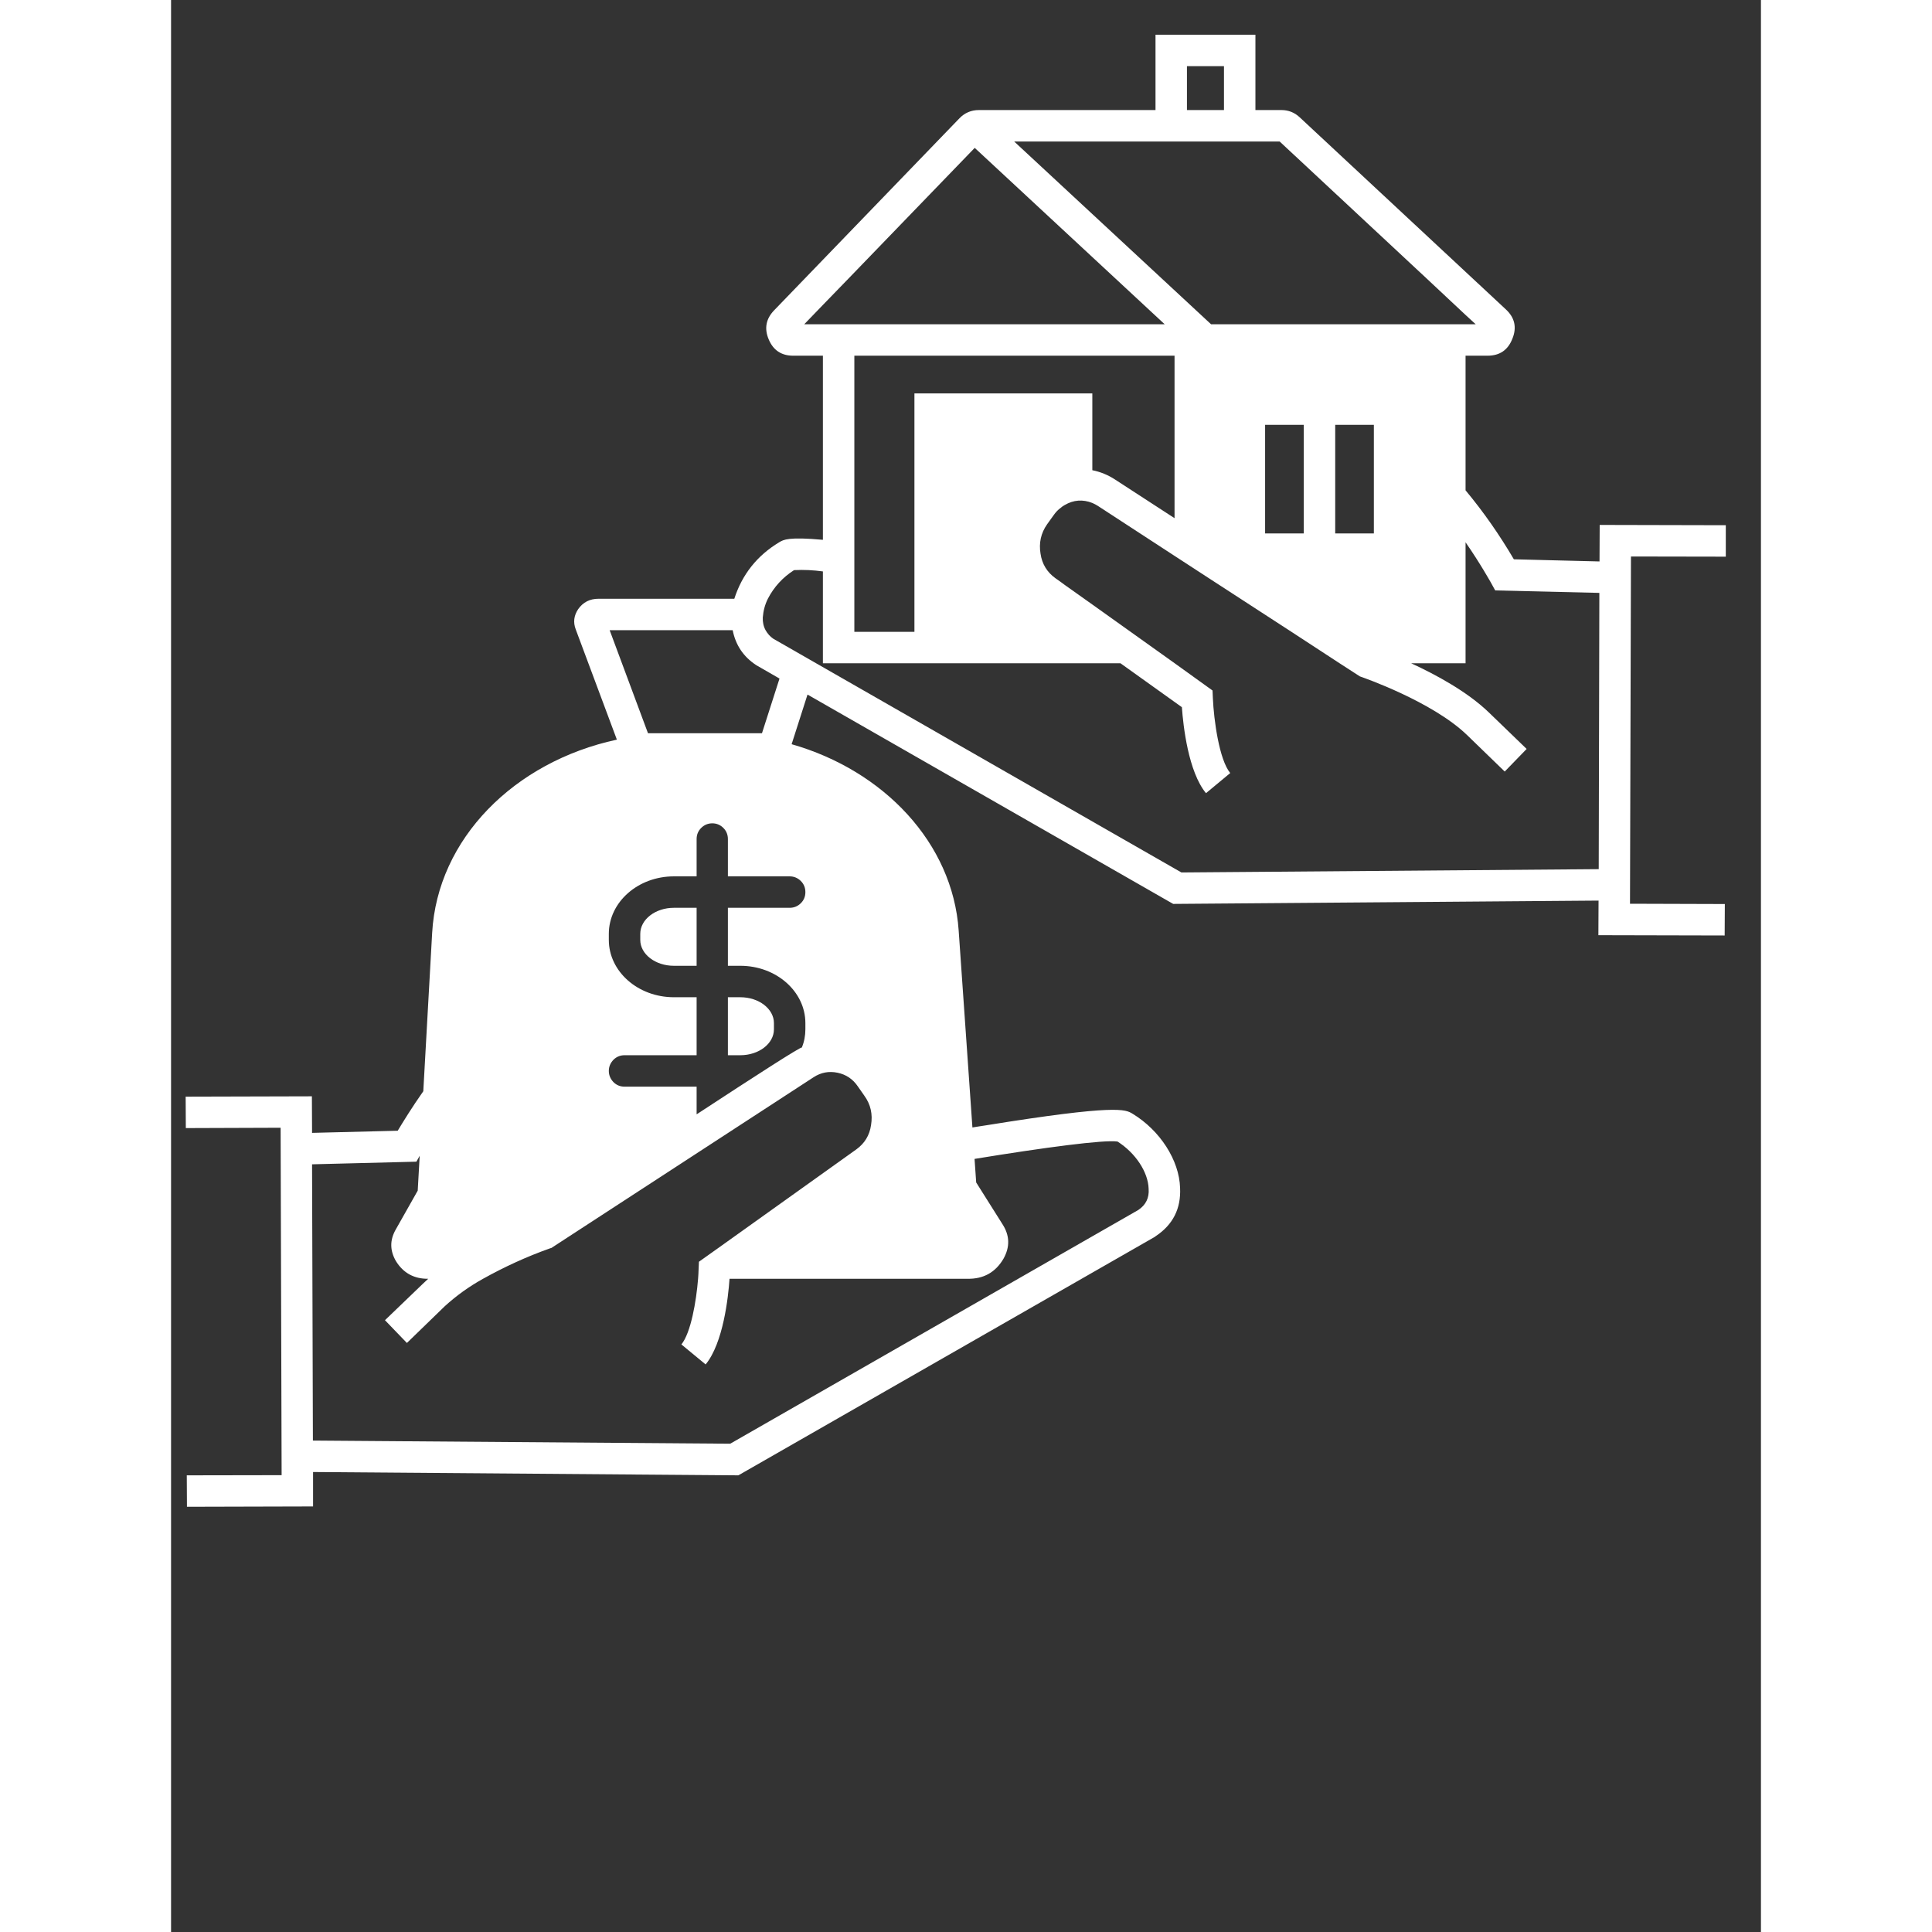
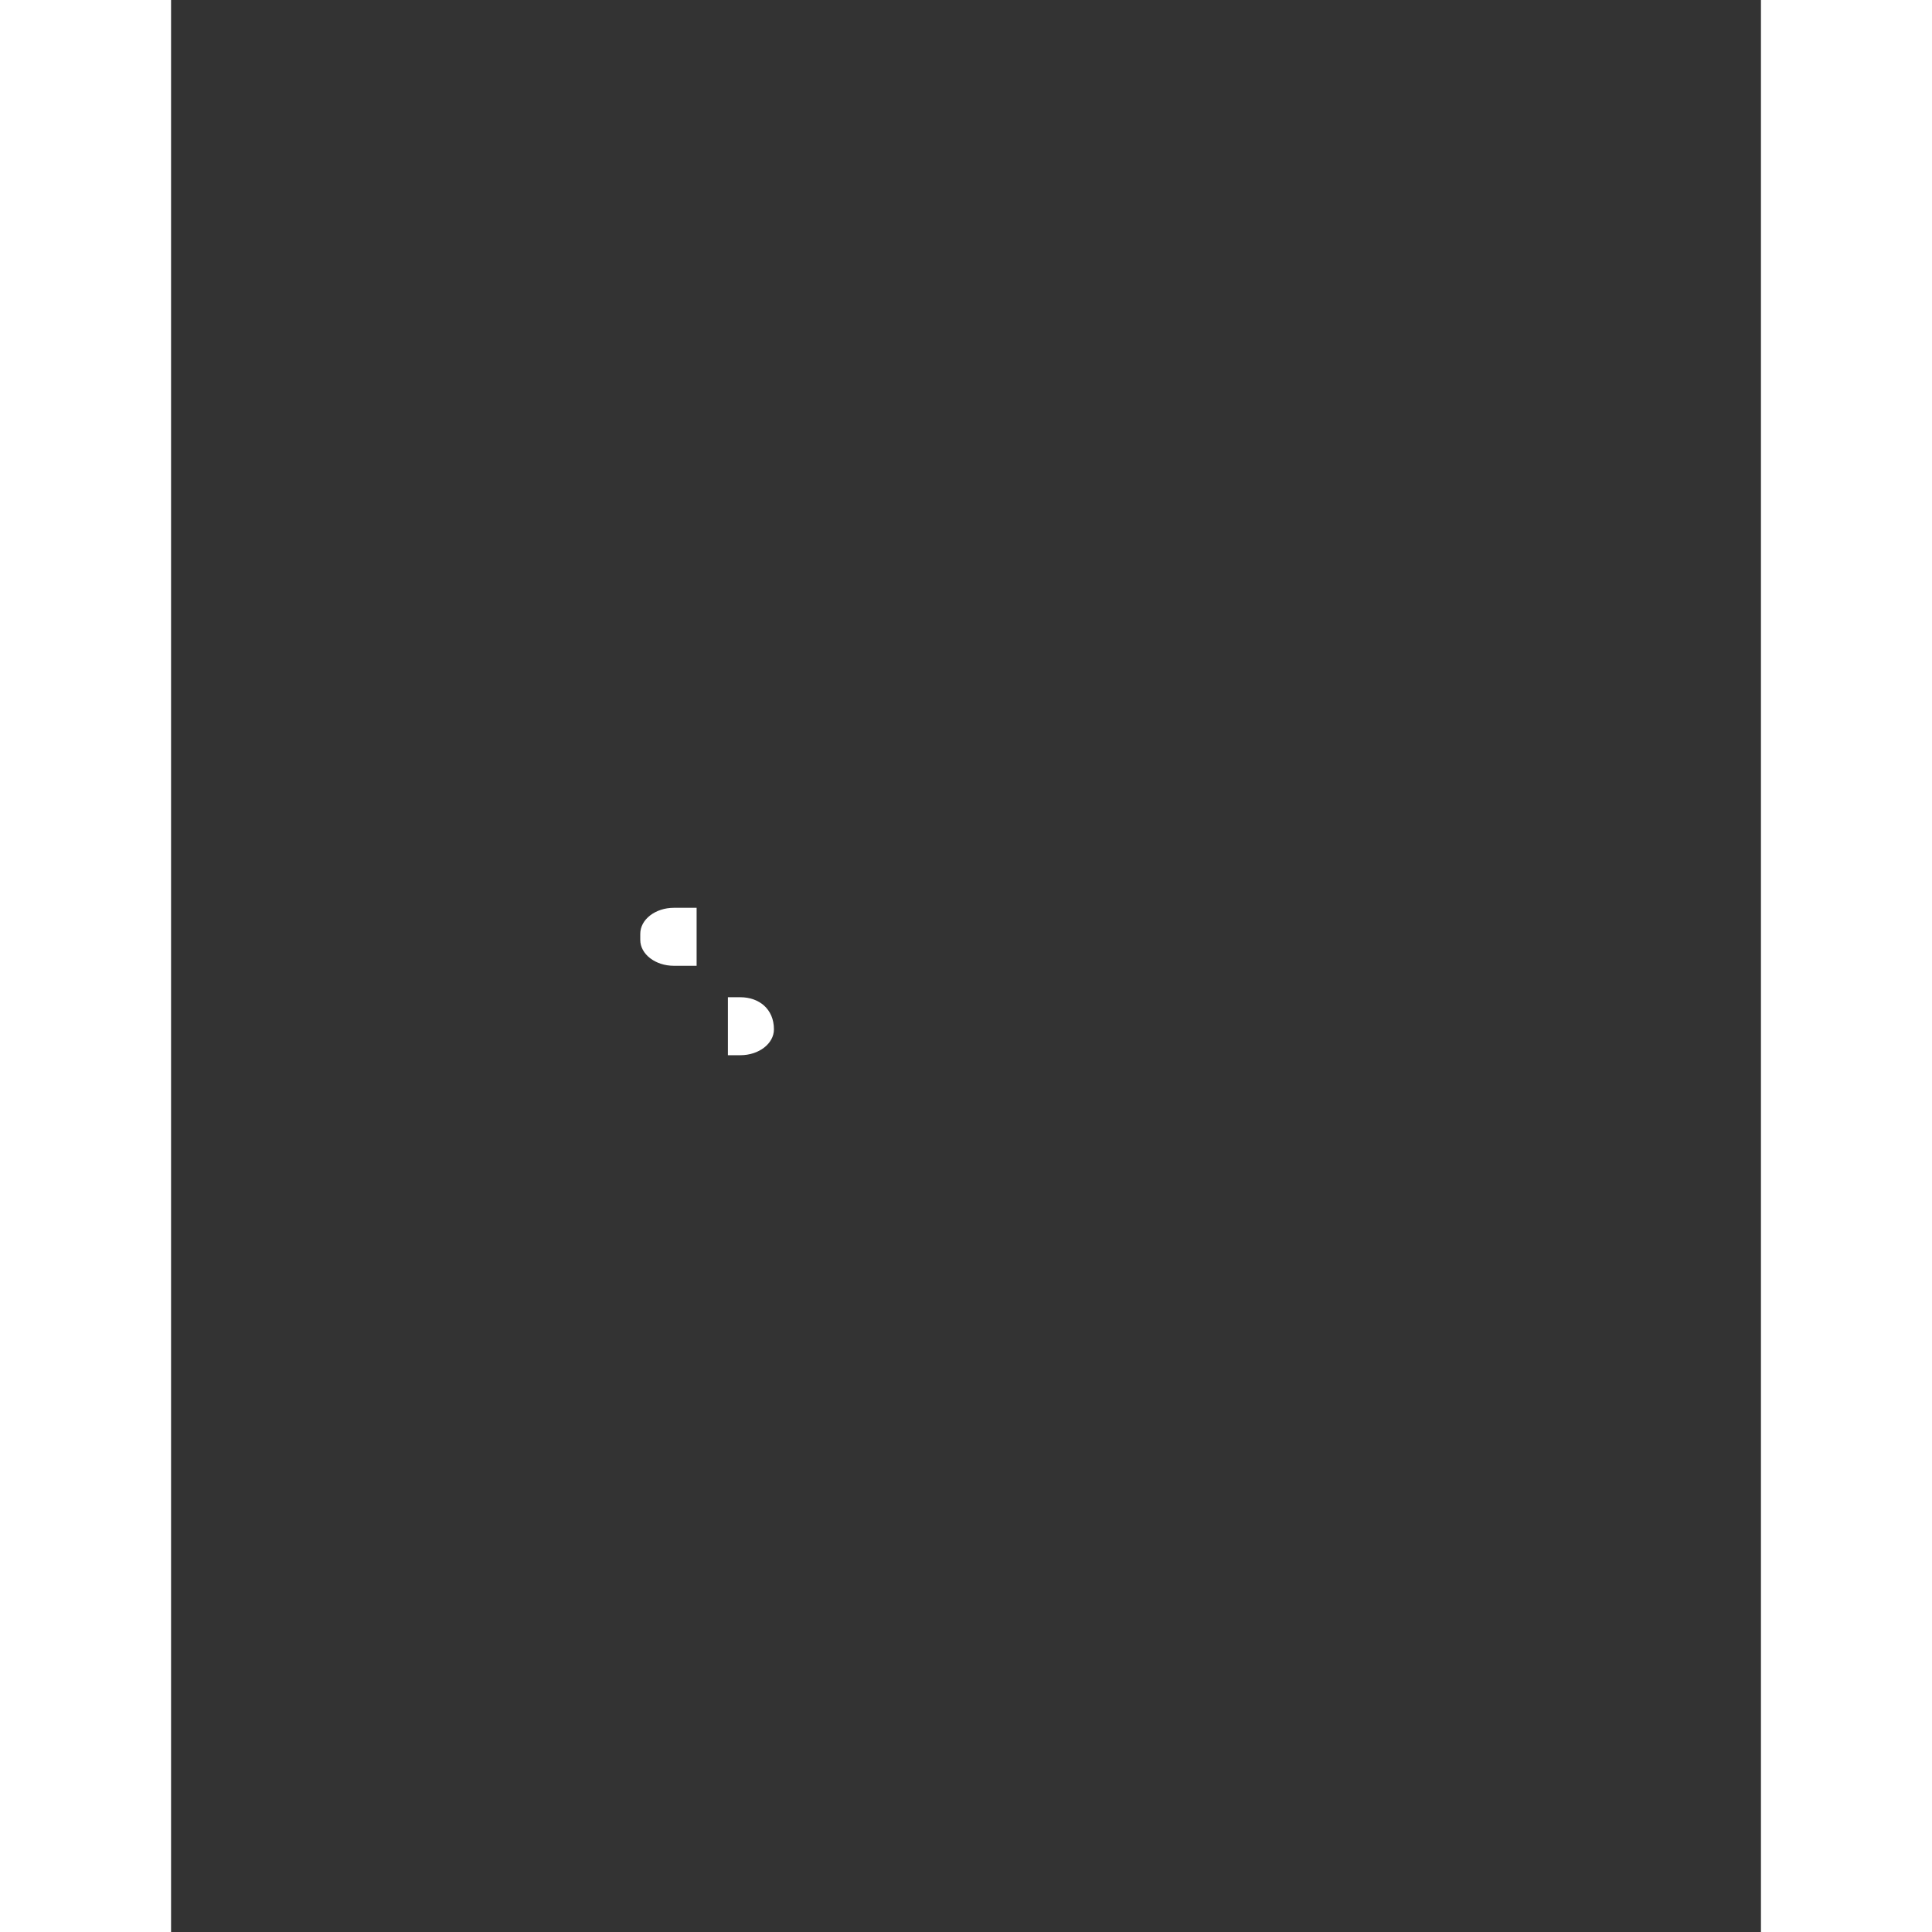
<svg xmlns="http://www.w3.org/2000/svg" width="50" zoomAndPan="magnify" viewBox="0 0 37.92 46.08" height="50" preserveAspectRatio="xMidYMid meet" version="1.0">
  <rect x="0" y="0" width="37.92" height="46.08" fill="#333333" stroke="none" />
  <defs>
    <clipPath id="6df860e965">
-       <path d="M 0.332 0.828 L 37.098 0.828 L 37.098 36 L 0.332 36 Z M 0.332 0.828 " clip-rule="nonzero" />
-     </clipPath>
+       </clipPath>
  </defs>
  <g clip-path="url(#6df860e965)">
-     <path fill="#ffffff" d="M 37.082 13.277 L 37.082 12.527 L 34.074 12.52 L 34.07 13.391 L 32.027 13.34 C 31.688 12.762 31.305 12.211 30.875 11.695 L 30.875 8.484 L 31.398 8.484 C 31.691 8.484 31.887 8.348 31.992 8.078 C 32.102 7.809 32.047 7.574 31.836 7.379 L 26.918 2.797 C 26.797 2.684 26.652 2.625 26.484 2.625 L 25.863 2.625 L 25.863 0.828 L 23.48 0.828 L 23.48 2.625 L 19.266 2.625 C 19.086 2.625 18.93 2.691 18.805 2.82 L 14.383 7.402 C 14.188 7.605 14.145 7.836 14.254 8.094 C 14.363 8.355 14.559 8.484 14.84 8.484 L 15.547 8.484 L 15.547 12.875 C 14.727 12.801 14.609 12.871 14.504 12.934 C 13.98 13.25 13.621 13.699 13.434 14.281 L 10.195 14.281 C 9.988 14.281 9.828 14.363 9.711 14.527 C 9.609 14.68 9.586 14.84 9.652 15.012 L 10.633 17.641 C 8.188 18.168 6.352 20.004 6.227 22.254 L 6.016 26.027 C 5.746 26.41 5.531 26.762 5.406 26.969 L 3.363 27.02 L 3.359 26.148 L 0.348 26.156 L 0.352 26.906 L 2.613 26.898 L 2.637 35.184 L 0.375 35.188 L 0.379 35.938 L 3.387 35.93 L 3.387 35.109 L 13.531 35.188 L 23.457 29.504 L 23.484 29.484 C 23.895 29.211 24.09 28.828 24.066 28.332 C 24.047 27.676 23.59 26.961 22.93 26.562 C 22.762 26.461 22.559 26.336 19.438 26.84 C 19.328 26.855 19.219 26.875 19.113 26.891 L 18.785 22.191 C 18.641 20.109 17.004 18.379 14.801 17.75 L 15.18 16.566 L 23.812 21.508 L 23.902 21.559 L 34.047 21.48 L 34.043 22.305 L 37.055 22.312 L 37.059 21.562 L 34.797 21.555 L 34.82 13.273 Z M 24.23 1.578 L 25.113 1.578 L 25.113 2.625 L 24.23 2.625 Z M 26.441 3.375 L 29.945 6.641 L 30.875 7.512 L 31.117 7.734 L 24.805 7.734 L 20.109 3.375 Z M 26.094 12.723 L 26.094 10.133 L 27.016 10.133 L 27.016 12.723 Z M 27.766 12.723 L 27.766 10.133 L 28.688 10.133 L 28.688 12.723 Z M 17.73 9.383 L 17.73 15.07 L 16.297 15.07 L 16.297 8.484 L 23.934 8.484 L 23.934 12.359 L 22.516 11.438 C 22.348 11.328 22.168 11.254 21.973 11.215 L 21.973 9.383 Z M 15.102 7.734 L 15.547 7.273 L 16.16 6.641 L 19.168 3.527 L 23.699 7.734 Z M 10.461 15.031 L 13.395 15.031 C 13.465 15.383 13.648 15.66 13.949 15.859 L 13.961 15.867 L 14.512 16.184 L 14.094 17.488 L 11.375 17.488 Z M 12.535 26.578 L 12.535 25.918 L 10.816 25.918 C 10.715 25.918 10.625 25.883 10.551 25.809 C 10.48 25.734 10.441 25.645 10.441 25.543 C 10.441 25.438 10.48 25.352 10.551 25.277 C 10.625 25.203 10.715 25.168 10.816 25.168 L 12.535 25.168 L 12.535 23.785 L 11.992 23.785 C 11.137 23.785 10.441 23.172 10.441 22.418 L 10.441 22.273 C 10.441 21.516 11.137 20.902 11.992 20.902 L 12.535 20.902 L 12.535 20.012 C 12.535 19.91 12.57 19.82 12.645 19.746 C 12.715 19.676 12.805 19.637 12.91 19.637 C 13.012 19.637 13.102 19.676 13.172 19.746 C 13.246 19.82 13.281 19.91 13.281 20.012 L 13.281 20.902 L 14.754 20.902 C 14.855 20.902 14.945 20.938 15.02 21.012 C 15.094 21.086 15.129 21.176 15.129 21.277 C 15.129 21.383 15.094 21.469 15.02 21.543 C 14.945 21.617 14.855 21.652 14.754 21.652 L 13.281 21.652 L 13.281 23.035 L 13.578 23.035 C 14.434 23.035 15.129 23.648 15.129 24.402 L 15.129 24.551 C 15.129 24.699 15.102 24.848 15.043 24.988 C 15.066 24.93 13.883 25.695 12.535 26.578 Z M 22.574 27.227 C 23.004 27.5 23.305 27.957 23.316 28.355 C 23.332 28.57 23.25 28.738 23.07 28.859 L 13.336 34.434 L 3.383 34.359 L 3.363 27.77 L 5.852 27.707 L 5.93 27.566 L 5.883 28.398 L 5.355 29.332 C 5.215 29.582 5.219 29.828 5.363 30.078 C 5.539 30.363 5.797 30.504 6.133 30.5 C 6.09 30.539 6.047 30.578 6.008 30.617 L 5.102 31.488 L 5.625 32.031 L 6.527 31.156 C 6.805 30.902 7.109 30.684 7.441 30.5 C 7.953 30.215 8.48 29.973 9.031 29.777 L 9.078 29.762 L 9.094 29.75 L 15.328 25.691 C 15.504 25.578 15.691 25.543 15.898 25.586 C 16.102 25.629 16.262 25.738 16.379 25.91 L 16.535 26.133 C 16.688 26.344 16.738 26.578 16.695 26.836 C 16.66 27.078 16.543 27.27 16.344 27.414 L 13.074 29.75 L 12.59 30.094 L 12.582 30.277 C 12.582 30.348 12.574 30.422 12.57 30.5 C 12.527 31.035 12.398 31.789 12.172 32.066 L 12.75 32.543 C 13.168 32.035 13.289 30.953 13.32 30.5 L 18.992 30.5 C 19.375 30.508 19.664 30.348 19.855 30.02 C 20.012 29.738 20.004 29.465 19.828 29.195 L 19.203 28.203 L 19.164 27.641 C 20.84 27.367 22.25 27.18 22.574 27.227 Z M 34.051 20.73 L 24.098 20.809 L 15.414 15.836 L 14.746 15.453 L 14.363 15.234 C 14.285 15.18 14.227 15.113 14.18 15.031 C 14.129 14.938 14.109 14.836 14.113 14.73 C 14.125 14.57 14.164 14.422 14.234 14.281 C 14.379 14 14.59 13.77 14.859 13.598 C 15.09 13.586 15.32 13.598 15.547 13.629 L 15.547 15.82 L 22.645 15.82 L 24.109 16.867 C 24.141 17.316 24.262 18.406 24.684 18.918 L 25.262 18.438 C 25 18.121 24.871 17.176 24.848 16.652 L 24.84 16.469 L 23.938 15.82 L 22.887 15.07 L 21.973 14.418 L 21.312 13.949 L 21.223 13.883 L 21.09 13.789 C 20.891 13.645 20.773 13.449 20.738 13.207 C 20.695 12.953 20.746 12.715 20.895 12.504 L 21.055 12.281 C 21.102 12.215 21.156 12.156 21.223 12.109 C 21.25 12.086 21.281 12.062 21.312 12.047 C 21.523 11.922 21.746 11.906 21.973 11.996 C 22.02 12.016 22.062 12.039 22.105 12.066 L 23.934 13.258 L 24.684 13.746 L 26.723 15.07 L 27.871 15.82 L 28.355 16.133 L 28.398 16.148 C 28.418 16.156 30.074 16.727 30.906 17.527 L 31.809 18.402 L 32.332 17.863 L 31.426 16.988 C 30.914 16.496 30.172 16.094 29.578 15.82 L 30.875 15.82 L 30.875 12.934 C 31.23 13.445 31.473 13.887 31.477 13.891 L 31.582 14.082 L 34.066 14.141 Z M 34.051 20.73 " fill-opacity="1" fill-rule="nonzero" />
-   </g>
+     </g>
  <path fill="#ffffff" d="M 11.191 22.273 L 11.191 22.418 C 11.191 22.758 11.551 23.035 11.992 23.035 L 12.535 23.035 L 12.535 21.652 L 11.992 21.652 C 11.551 21.652 11.191 21.93 11.191 22.273 Z M 11.191 22.273 " fill-opacity="1" fill-rule="nonzero" />
-   <path fill="#ffffff" d="M 13.578 23.785 L 13.281 23.785 L 13.281 25.168 L 13.578 25.168 C 14.02 25.168 14.379 24.891 14.379 24.551 L 14.379 24.402 C 14.379 24.062 14.02 23.785 13.578 23.785 Z M 13.578 23.785 " fill-opacity="1" fill-rule="nonzero" />
+   <path fill="#ffffff" d="M 13.578 23.785 L 13.281 23.785 L 13.281 25.168 L 13.578 25.168 C 14.02 25.168 14.379 24.891 14.379 24.551 C 14.379 24.062 14.02 23.785 13.578 23.785 Z M 13.578 23.785 " fill-opacity="1" fill-rule="nonzero" />
</svg>